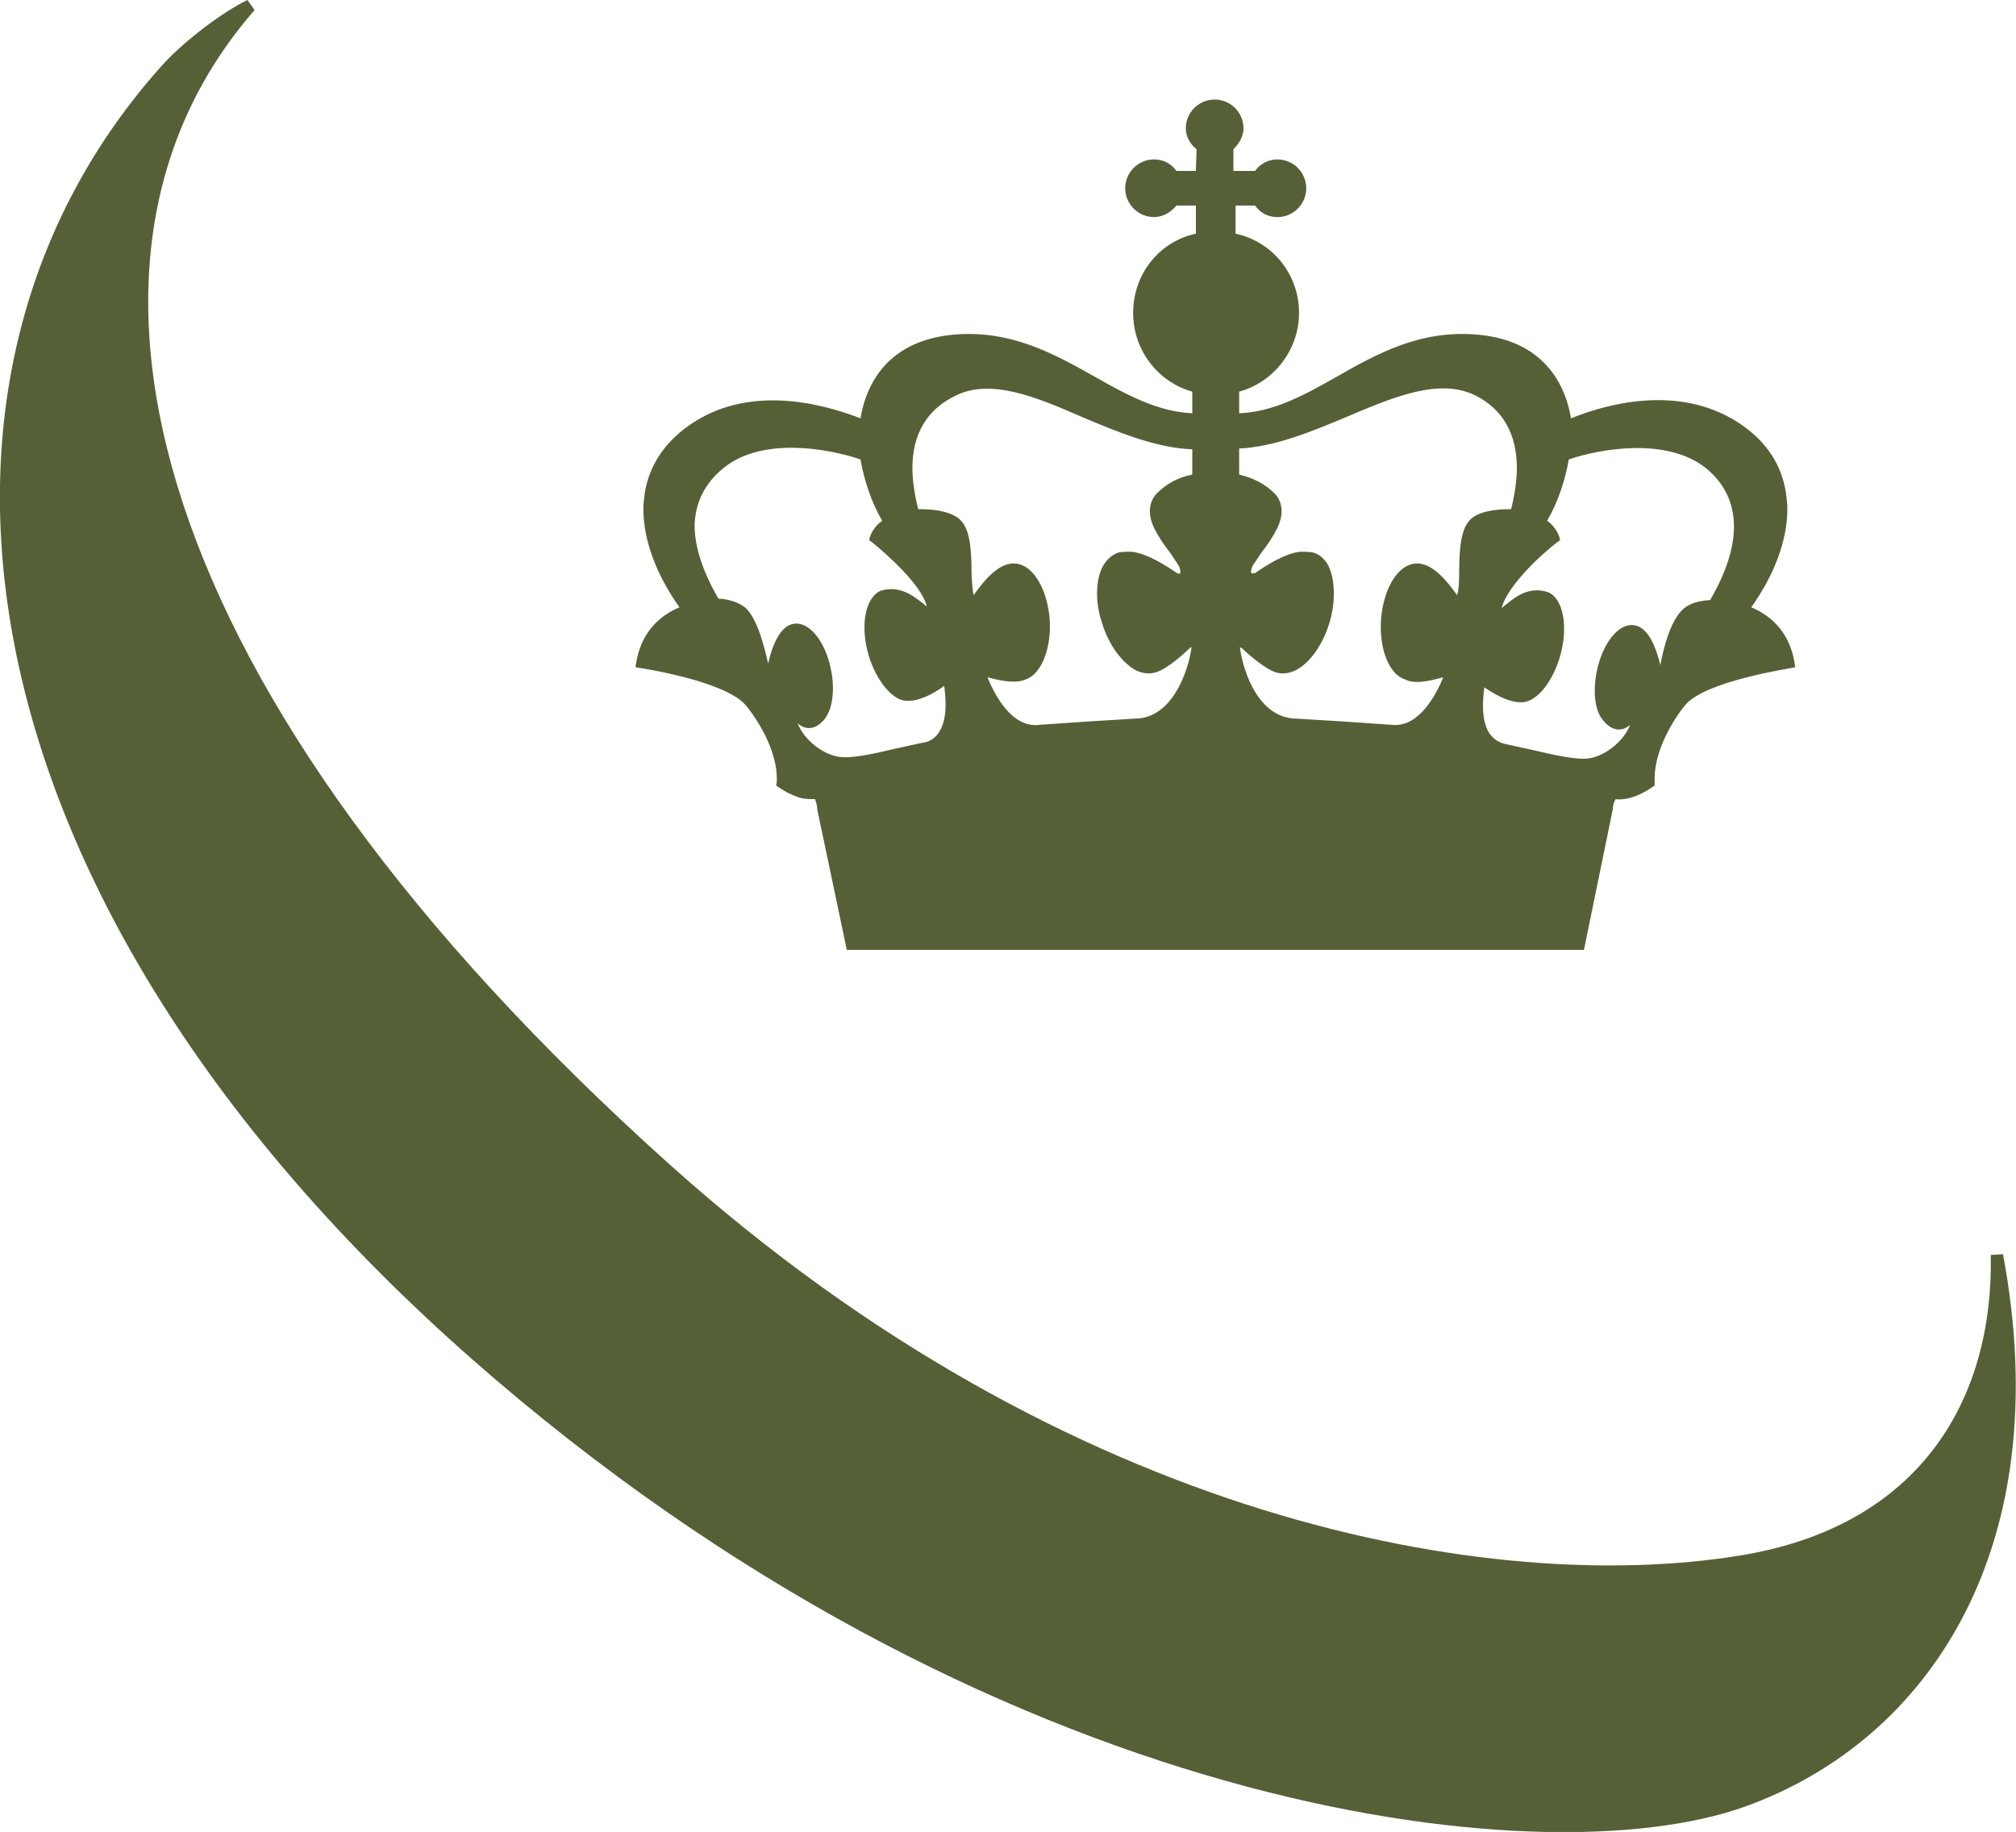
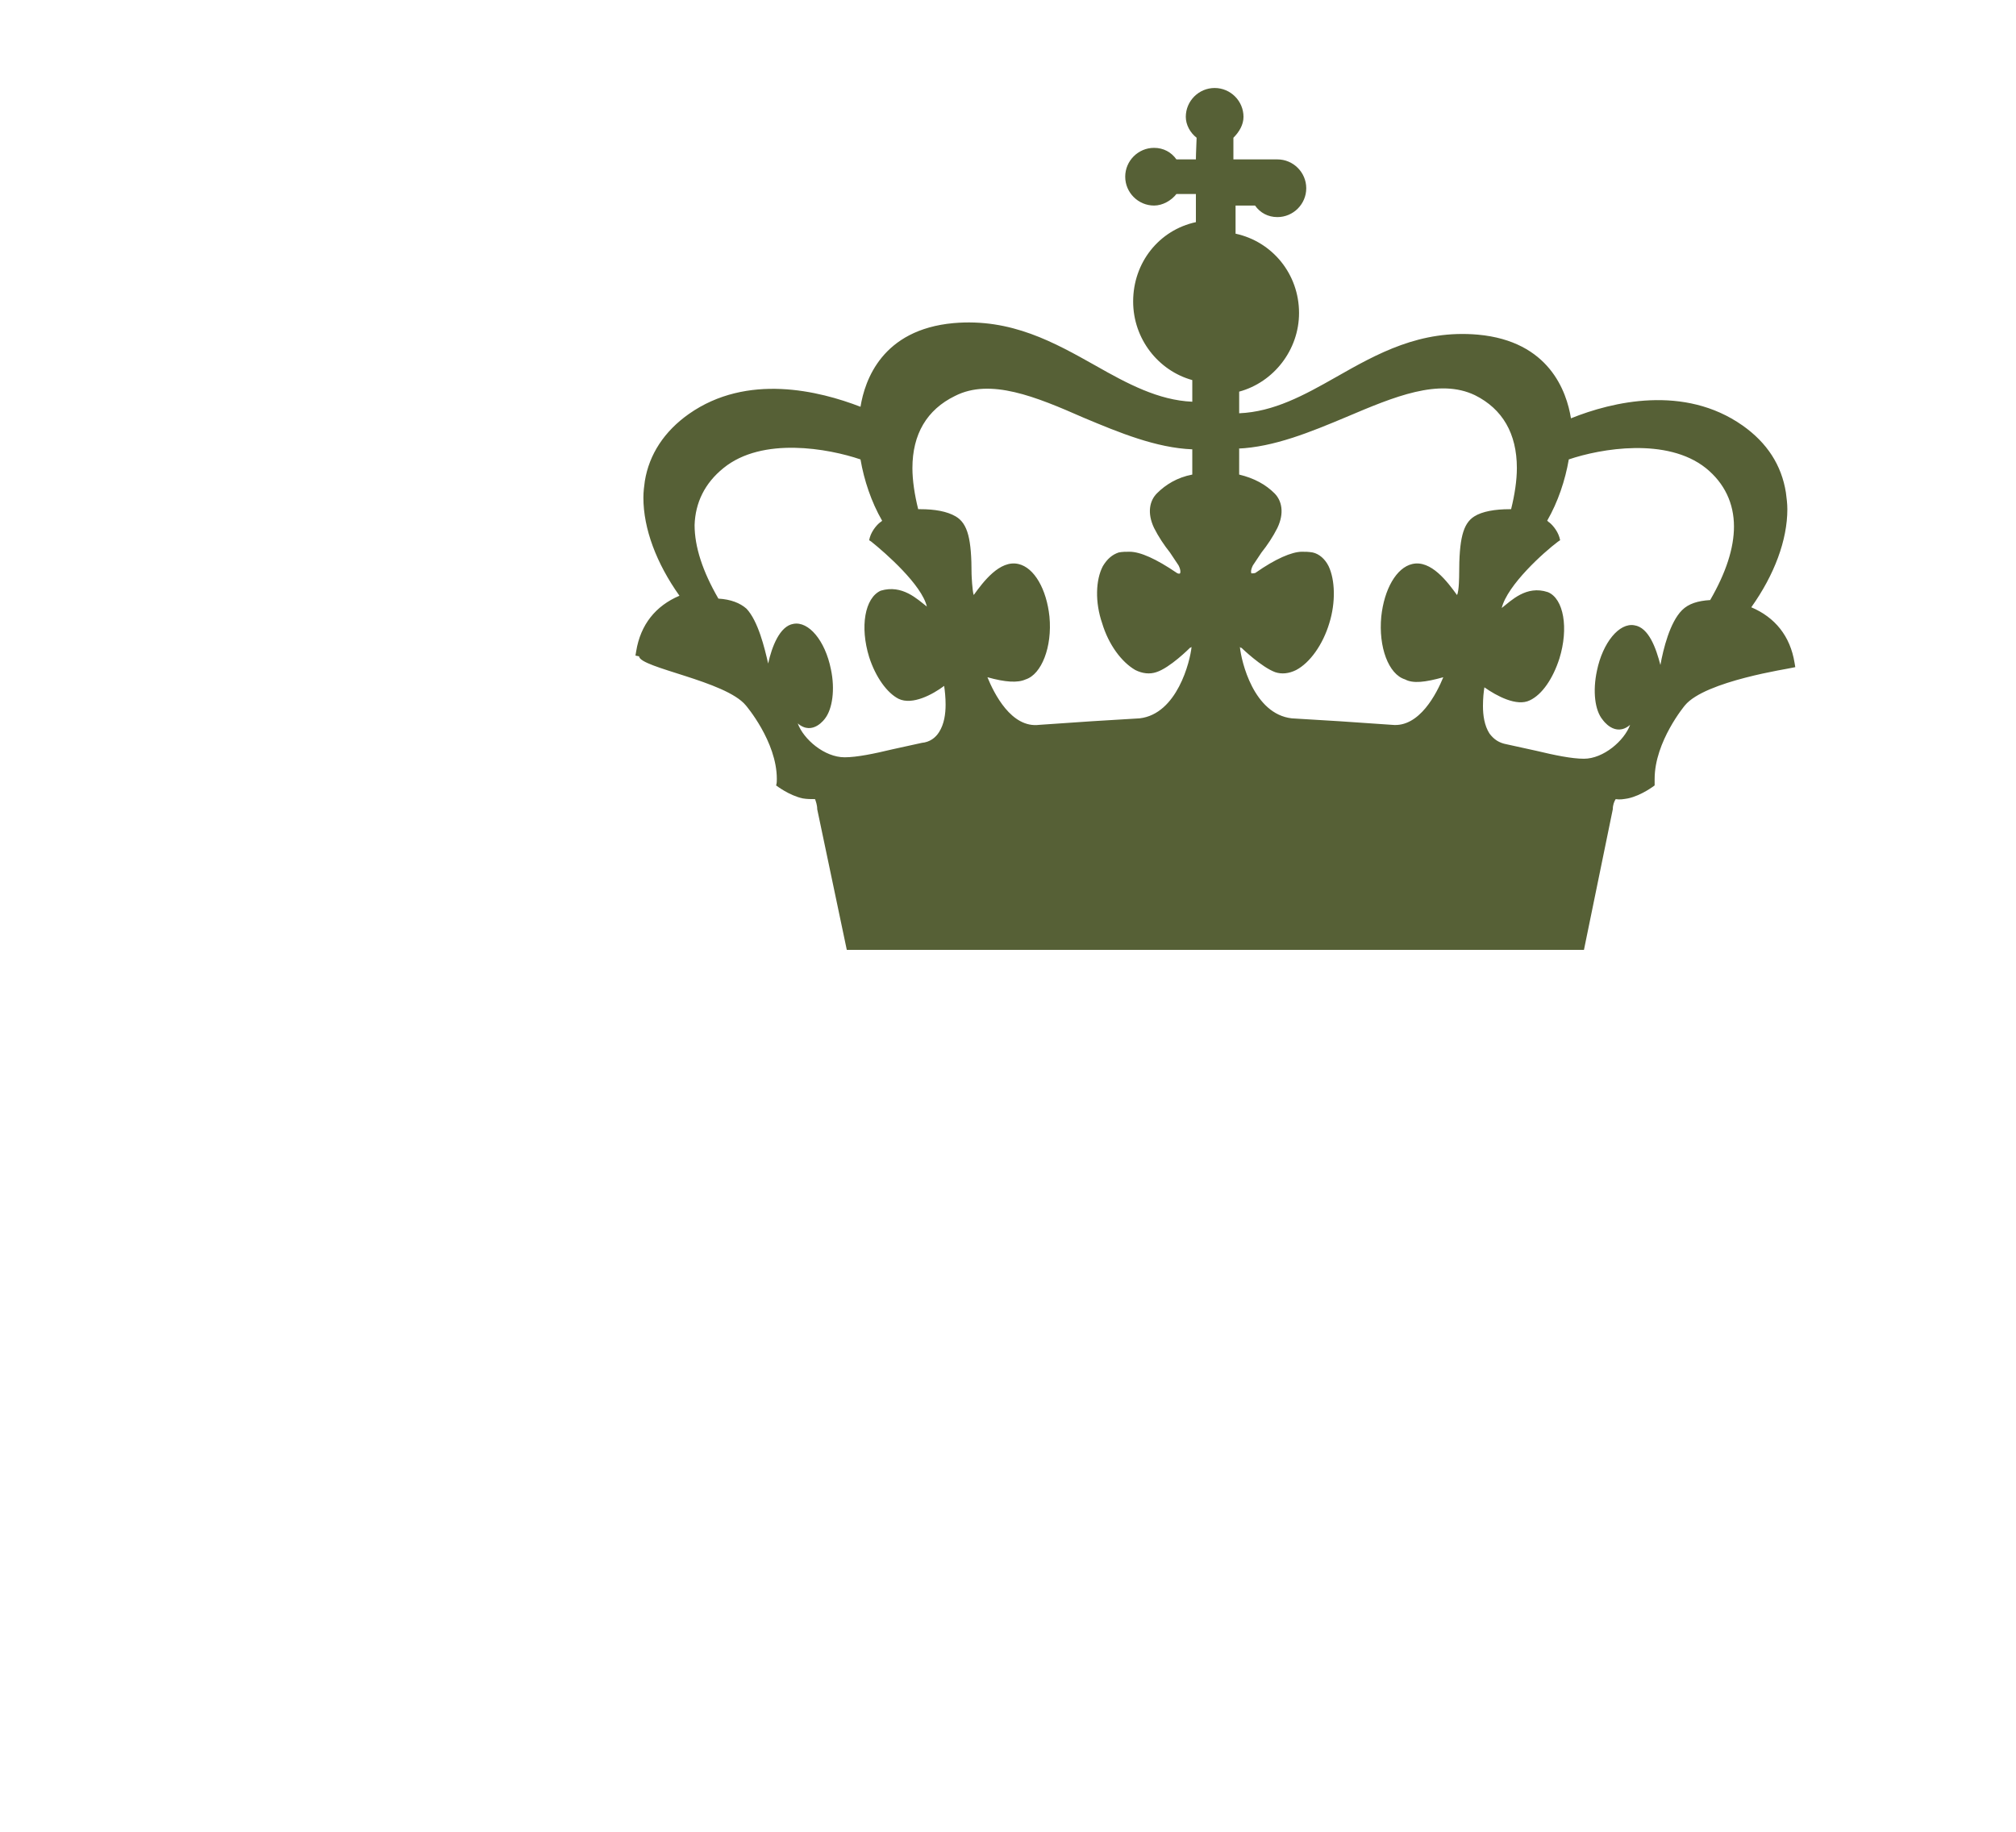
<svg xmlns="http://www.w3.org/2000/svg" version="1.1" id="Layer_1" x="0px" y="0px" viewBox="0 0 279.5 254" style="enable-background:new 0 0 279.5 254;" xml:space="preserve">
  <style type="text/css">
	.st0{fill:#566036;}
</style>
  <g>
-     <path class="st0" d="M103.4,97.8c0,0,4.3,5,4.3,10.2c0,0.3,0,0.6-0.1,0.9c0,0,1.8,1.4,3.7,1.8c0.6,0.1,1.1,0.1,1.7,0.1   c0.1,0.3,0.3,0.8,0.3,1.4l4.1,19.5h102.2l4-19.5c0-0.6,0.2-1.1,0.4-1.4c0.6,0.1,1.1,0,1.7-0.1c1.9-0.4,3.7-1.8,3.7-1.8   c0-0.3,0-0.6,0-0.9c0-5.2,4.2-10.2,4.2-10.2c2.8-3.4,14.6-5.1,14.8-5.2l0.5-0.1l-0.1-0.6c-0.6-3.7-2.7-6.3-6-7.7   c3.2-4.5,5-9.3,5-13.6c0-0.8-0.1-1.5-0.2-2.3c-0.6-3.8-2.6-6.9-6-9.3c-8.1-5.7-18.1-3.3-23.8-1c-0.6-3.7-3-10.7-12.9-11.6   c-8-0.7-13.9,2.6-19.7,5.9c-4.4,2.5-8.6,4.8-13.4,5v-3c4.8-1.3,8.3-5.8,8.3-10.9c0-5.4-3.7-9.9-8.8-11v-3.9h2.7   c0.7,1,1.8,1.6,3.1,1.6c2.2,0,4-1.8,4-4c0-2.2-1.8-4-4-4c-1.2,0-2.4,0.6-3.1,1.6H171c0-0.8,0-2.7,0-3c0.8-0.8,1.4-1.8,1.4-2.9   c0-2.2-1.8-4-4-4c-2.2,0-4,1.8-4,4c0,1.1,0.6,2.2,1.5,2.9c0,0.3-0.1,2.2-0.1,3h-2.7c-0.7-1-1.8-1.6-3.1-1.6c-2.2,0-4,1.8-4,4   c0,2.2,1.8,4,4,4c1.2,0,2.4-0.7,3.1-1.6h2.7v3.9c-5.1,1.1-8.7,5.6-8.7,11c0,5.2,3.5,9.6,8.2,10.9v3c-4.7-0.2-9-2.5-13.4-5   c-5.7-3.2-11.7-6.6-19.7-5.9c-9.9,0.9-12.3,7.9-12.9,11.6c-5.7-2.2-15.7-4.7-23.8,1c-3.4,2.4-5.5,5.6-6.1,9.3   c-0.1,0.7-0.2,1.5-0.2,2.3c0,4.3,1.8,9.1,5,13.6c-3.3,1.4-5.4,4-6,7.7l-0.1,0.6l0.5,0.1C88.7,92.6,100.6,94.4,103.4,97.8z    M216,75.1l0.3-0.2l-0.1-0.4c-0.3-1-1.1-1.9-1.6-2.2c0,0,0-0.1-0.1-0.1c1.5-2.6,2.5-5.6,3-8.5c4.4-1.5,13.6-3.1,19,1.2   c2.6,2.1,3.9,4.9,3.9,8.1c0,3-1.1,6.4-3.3,10.2c-1.7,0.1-3,0.5-3.9,1.4c-1.7,1.7-2.6,5.4-3,7.6c-0.6-2.3-1.6-5.2-3.6-5.5   c-2.1-0.4-4.4,2.4-5.2,6.3c-0.6,2.8-0.3,5.5,0.8,6.8c0,0,1.7,2.5,3.8,0.7c-0.8,2.2-3.7,4.7-6.4,4.7c-1.7,0-4.1-0.5-6.6-1.1   l-4.1-0.9c-1.1-0.2-1.8-0.7-2.4-1.5c-0.7-1.1-0.9-2.5-0.9-3.8c0-1.1,0.1-2,0.2-2.6c1.7,1.2,4.5,2.7,6.3,1.8c1.7-0.8,3.2-3,4.1-5.8   c1.3-4.2,0.6-8.3-1.6-9.2c-3-1-5.1,1.2-6.4,2.2C209,81.1,214,76.6,216,75.1z M171.6,62.2c5-0.2,10.1-2.3,15.1-4.4   c6.6-2.8,12.8-5.4,17.8-3c3.8,1.9,5.8,5.3,5.8,10.1c0,1.7-0.3,3.7-0.8,5.7h-0.2c-2,0-3.8,0.3-4.9,1c-1.6,1-2.1,3.2-2.1,8   c0,0.1,0,2.4-0.3,2.9c-1.3-1.8-3.6-4.9-6.2-4.3c-2.2,0.5-3.9,3.5-4.3,7.3c-0.4,4.2,1,8,3.3,8.7c1.1,0.6,2.8,0.4,5.3-0.3   c-0.9,2.2-3.3,7-7.1,6.6l-7.3-0.5l-6.6-0.4c-5.3-0.6-7-7.9-7.2-9.9c0.1,0.1,0.2,0.2,0.2,0.1c0.1,0.1,2.8,2.7,4.7,3.4   c0.9,0.3,1.9,0.2,2.9-0.3c1.9-1,3.7-3.5,4.6-6.5c0.9-2.9,0.8-6-0.1-7.9c-0.5-1-1.3-1.7-2.2-1.9c-0.6-0.1-1-0.1-1.5-0.1   c-1.4,0-3.7,1-6.4,2.9c-0.1,0.1-0.5,0.1-0.6,0.1c0,0-0.2-0.3,0.2-1.1l1.2-1.8c0.8-1,1.6-2.2,2.2-3.4c1-2.1,0.6-3.8-0.4-4.8   c-1.2-1.2-2.8-2.1-4.9-2.6V62.2z M132.4,54.9c4.9-2.5,11.2,0.1,17.8,3c5,2.1,10.1,4.2,15.1,4.4v3.5c-2.1,0.4-3.7,1.4-4.9,2.6   c-1,1-1.4,2.7-0.4,4.8c0.6,1.2,1.4,2.4,2.2,3.4l1.2,1.8c0.4,0.8,0.2,1.1,0.2,1.1c-0.1,0.1-0.4,0-0.5-0.1c-2.8-1.9-5-2.9-6.5-2.9   c-0.5,0-1,0-1.5,0.1c-0.9,0.3-1.6,0.9-2.2,1.9c-1,1.9-1.1,5-0.1,7.9c0.9,3,2.7,5.4,4.6,6.5c1,0.5,2,0.6,2.9,0.3   c1.9-0.6,4.6-3.3,4.7-3.4c0,0,0.1,0,0.2-0.1c-0.2,2-2,9.3-7.2,9.9l-6.6,0.4l-7.3,0.5c-3.9,0.5-6.3-4.4-7.2-6.6   c2.5,0.7,4.2,0.8,5.3,0.3c2.2-0.7,3.7-4.5,3.3-8.7c-0.4-3.8-2.1-6.8-4.3-7.3c-2.6-0.6-4.9,2.5-6.2,4.3c-0.2-0.5-0.3-2.8-0.3-2.9   c0-4.8-0.5-7-2.2-8c-1.2-0.7-2.9-1-4.9-1h-0.3c-0.5-2-0.8-4-0.8-5.7C126.5,60.2,128.5,56.8,132.4,54.9z M100.3,64.9   c5.4-4.4,14.6-2.7,19-1.2c0.5,2.9,1.5,5.9,3,8.5c0,0-0.1,0.1-0.1,0.1c-0.5,0.3-1.3,1.2-1.6,2.2l-0.1,0.4l0.3,0.2c2,1.6,7,6,7.7,9   c-1.3-1-3.4-3.1-6.4-2.2c-2.2,1-2.9,5-1.6,9.2c0.9,2.8,2.5,5,4.1,5.8c1.9,0.9,4.7-0.6,6.3-1.8c0.1,0.7,0.2,1.6,0.2,2.6   c0,1.3-0.2,2.7-0.9,3.8c-0.5,0.8-1.3,1.4-2.4,1.5l-4.1,0.9c-2.5,0.6-4.9,1.1-6.6,1.1c-2.8,0-5.7-2.5-6.5-4.7   c2.1,1.8,3.8-0.7,3.8-0.7c1-1.3,1.4-4,0.8-6.8c-0.8-4-3.1-6.7-5.2-6.3c-1.9,0.3-3,3.2-3.5,5.5c-0.5-2.2-1.4-5.9-3-7.6   c-0.9-0.8-2.2-1.3-3.9-1.4c-2.2-3.8-3.3-7.2-3.3-10.2C96.4,69.7,97.7,67,100.3,64.9z" />
-     <path class="st0" d="M276,174c0.4,19.6-9.4,37.6-34.9,41.7c-34.1,5.5-92.7-4.5-148.1-54.1C19.6,95.8,5.2,35.8,35.3,1.4l-1-1.4   c-3.5,1.7-8.6,5.6-11.5,8.7C-16.4,51.9-6.9,124.8,65.5,188.5c71.5,62.8,147.8,72.2,176.4,62c25.6-9.2,43.4-36,35.8-76.6L276,174z" />
+     <path class="st0" d="M103.4,97.8c0,0,4.3,5,4.3,10.2c0,0.3,0,0.6-0.1,0.9c0,0,1.8,1.4,3.7,1.8c0.6,0.1,1.1,0.1,1.7,0.1   c0.1,0.3,0.3,0.8,0.3,1.4l4.1,19.5h102.2l4-19.5c0-0.6,0.2-1.1,0.4-1.4c0.6,0.1,1.1,0,1.7-0.1c1.9-0.4,3.7-1.8,3.7-1.8   c0-0.3,0-0.6,0-0.9c0-5.2,4.2-10.2,4.2-10.2c2.8-3.4,14.6-5.1,14.8-5.2l0.5-0.1l-0.1-0.6c-0.6-3.7-2.7-6.3-6-7.7   c3.2-4.5,5-9.3,5-13.6c0-0.8-0.1-1.5-0.2-2.3c-0.6-3.8-2.6-6.9-6-9.3c-8.1-5.7-18.1-3.3-23.8-1c-0.6-3.7-3-10.7-12.9-11.6   c-8-0.7-13.9,2.6-19.7,5.9c-4.4,2.5-8.6,4.8-13.4,5v-3c4.8-1.3,8.3-5.8,8.3-10.9c0-5.4-3.7-9.9-8.8-11v-3.9h2.7   c0.7,1,1.8,1.6,3.1,1.6c2.2,0,4-1.8,4-4c0-2.2-1.8-4-4-4H171c0-0.8,0-2.7,0-3c0.8-0.8,1.4-1.8,1.4-2.9   c0-2.2-1.8-4-4-4c-2.2,0-4,1.8-4,4c0,1.1,0.6,2.2,1.5,2.9c0,0.3-0.1,2.2-0.1,3h-2.7c-0.7-1-1.8-1.6-3.1-1.6c-2.2,0-4,1.8-4,4   c0,2.2,1.8,4,4,4c1.2,0,2.4-0.7,3.1-1.6h2.7v3.9c-5.1,1.1-8.7,5.6-8.7,11c0,5.2,3.5,9.6,8.2,10.9v3c-4.7-0.2-9-2.5-13.4-5   c-5.7-3.2-11.7-6.6-19.7-5.9c-9.9,0.9-12.3,7.9-12.9,11.6c-5.7-2.2-15.7-4.7-23.8,1c-3.4,2.4-5.5,5.6-6.1,9.3   c-0.1,0.7-0.2,1.5-0.2,2.3c0,4.3,1.8,9.1,5,13.6c-3.3,1.4-5.4,4-6,7.7l-0.1,0.6l0.5,0.1C88.7,92.6,100.6,94.4,103.4,97.8z    M216,75.1l0.3-0.2l-0.1-0.4c-0.3-1-1.1-1.9-1.6-2.2c0,0,0-0.1-0.1-0.1c1.5-2.6,2.5-5.6,3-8.5c4.4-1.5,13.6-3.1,19,1.2   c2.6,2.1,3.9,4.9,3.9,8.1c0,3-1.1,6.4-3.3,10.2c-1.7,0.1-3,0.5-3.9,1.4c-1.7,1.7-2.6,5.4-3,7.6c-0.6-2.3-1.6-5.2-3.6-5.5   c-2.1-0.4-4.4,2.4-5.2,6.3c-0.6,2.8-0.3,5.5,0.8,6.8c0,0,1.7,2.5,3.8,0.7c-0.8,2.2-3.7,4.7-6.4,4.7c-1.7,0-4.1-0.5-6.6-1.1   l-4.1-0.9c-1.1-0.2-1.8-0.7-2.4-1.5c-0.7-1.1-0.9-2.5-0.9-3.8c0-1.1,0.1-2,0.2-2.6c1.7,1.2,4.5,2.7,6.3,1.8c1.7-0.8,3.2-3,4.1-5.8   c1.3-4.2,0.6-8.3-1.6-9.2c-3-1-5.1,1.2-6.4,2.2C209,81.1,214,76.6,216,75.1z M171.6,62.2c5-0.2,10.1-2.3,15.1-4.4   c6.6-2.8,12.8-5.4,17.8-3c3.8,1.9,5.8,5.3,5.8,10.1c0,1.7-0.3,3.7-0.8,5.7h-0.2c-2,0-3.8,0.3-4.9,1c-1.6,1-2.1,3.2-2.1,8   c0,0.1,0,2.4-0.3,2.9c-1.3-1.8-3.6-4.9-6.2-4.3c-2.2,0.5-3.9,3.5-4.3,7.3c-0.4,4.2,1,8,3.3,8.7c1.1,0.6,2.8,0.4,5.3-0.3   c-0.9,2.2-3.3,7-7.1,6.6l-7.3-0.5l-6.6-0.4c-5.3-0.6-7-7.9-7.2-9.9c0.1,0.1,0.2,0.2,0.2,0.1c0.1,0.1,2.8,2.7,4.7,3.4   c0.9,0.3,1.9,0.2,2.9-0.3c1.9-1,3.7-3.5,4.6-6.5c0.9-2.9,0.8-6-0.1-7.9c-0.5-1-1.3-1.7-2.2-1.9c-0.6-0.1-1-0.1-1.5-0.1   c-1.4,0-3.7,1-6.4,2.9c-0.1,0.1-0.5,0.1-0.6,0.1c0,0-0.2-0.3,0.2-1.1l1.2-1.8c0.8-1,1.6-2.2,2.2-3.4c1-2.1,0.6-3.8-0.4-4.8   c-1.2-1.2-2.8-2.1-4.9-2.6V62.2z M132.4,54.9c4.9-2.5,11.2,0.1,17.8,3c5,2.1,10.1,4.2,15.1,4.4v3.5c-2.1,0.4-3.7,1.4-4.9,2.6   c-1,1-1.4,2.7-0.4,4.8c0.6,1.2,1.4,2.4,2.2,3.4l1.2,1.8c0.4,0.8,0.2,1.1,0.2,1.1c-0.1,0.1-0.4,0-0.5-0.1c-2.8-1.9-5-2.9-6.5-2.9   c-0.5,0-1,0-1.5,0.1c-0.9,0.3-1.6,0.9-2.2,1.9c-1,1.9-1.1,5-0.1,7.9c0.9,3,2.7,5.4,4.6,6.5c1,0.5,2,0.6,2.9,0.3   c1.9-0.6,4.6-3.3,4.7-3.4c0,0,0.1,0,0.2-0.1c-0.2,2-2,9.3-7.2,9.9l-6.6,0.4l-7.3,0.5c-3.9,0.5-6.3-4.4-7.2-6.6   c2.5,0.7,4.2,0.8,5.3,0.3c2.2-0.7,3.7-4.5,3.3-8.7c-0.4-3.8-2.1-6.8-4.3-7.3c-2.6-0.6-4.9,2.5-6.2,4.3c-0.2-0.5-0.3-2.8-0.3-2.9   c0-4.8-0.5-7-2.2-8c-1.2-0.7-2.9-1-4.9-1h-0.3c-0.5-2-0.8-4-0.8-5.7C126.5,60.2,128.5,56.8,132.4,54.9z M100.3,64.9   c5.4-4.4,14.6-2.7,19-1.2c0.5,2.9,1.5,5.9,3,8.5c0,0-0.1,0.1-0.1,0.1c-0.5,0.3-1.3,1.2-1.6,2.2l-0.1,0.4l0.3,0.2c2,1.6,7,6,7.7,9   c-1.3-1-3.4-3.1-6.4-2.2c-2.2,1-2.9,5-1.6,9.2c0.9,2.8,2.5,5,4.1,5.8c1.9,0.9,4.7-0.6,6.3-1.8c0.1,0.7,0.2,1.6,0.2,2.6   c0,1.3-0.2,2.7-0.9,3.8c-0.5,0.8-1.3,1.4-2.4,1.5l-4.1,0.9c-2.5,0.6-4.9,1.1-6.6,1.1c-2.8,0-5.7-2.5-6.5-4.7   c2.1,1.8,3.8-0.7,3.8-0.7c1-1.3,1.4-4,0.8-6.8c-0.8-4-3.1-6.7-5.2-6.3c-1.9,0.3-3,3.2-3.5,5.5c-0.5-2.2-1.4-5.9-3-7.6   c-0.9-0.8-2.2-1.3-3.9-1.4c-2.2-3.8-3.3-7.2-3.3-10.2C96.4,69.7,97.7,67,100.3,64.9z" />
  </g>
</svg>